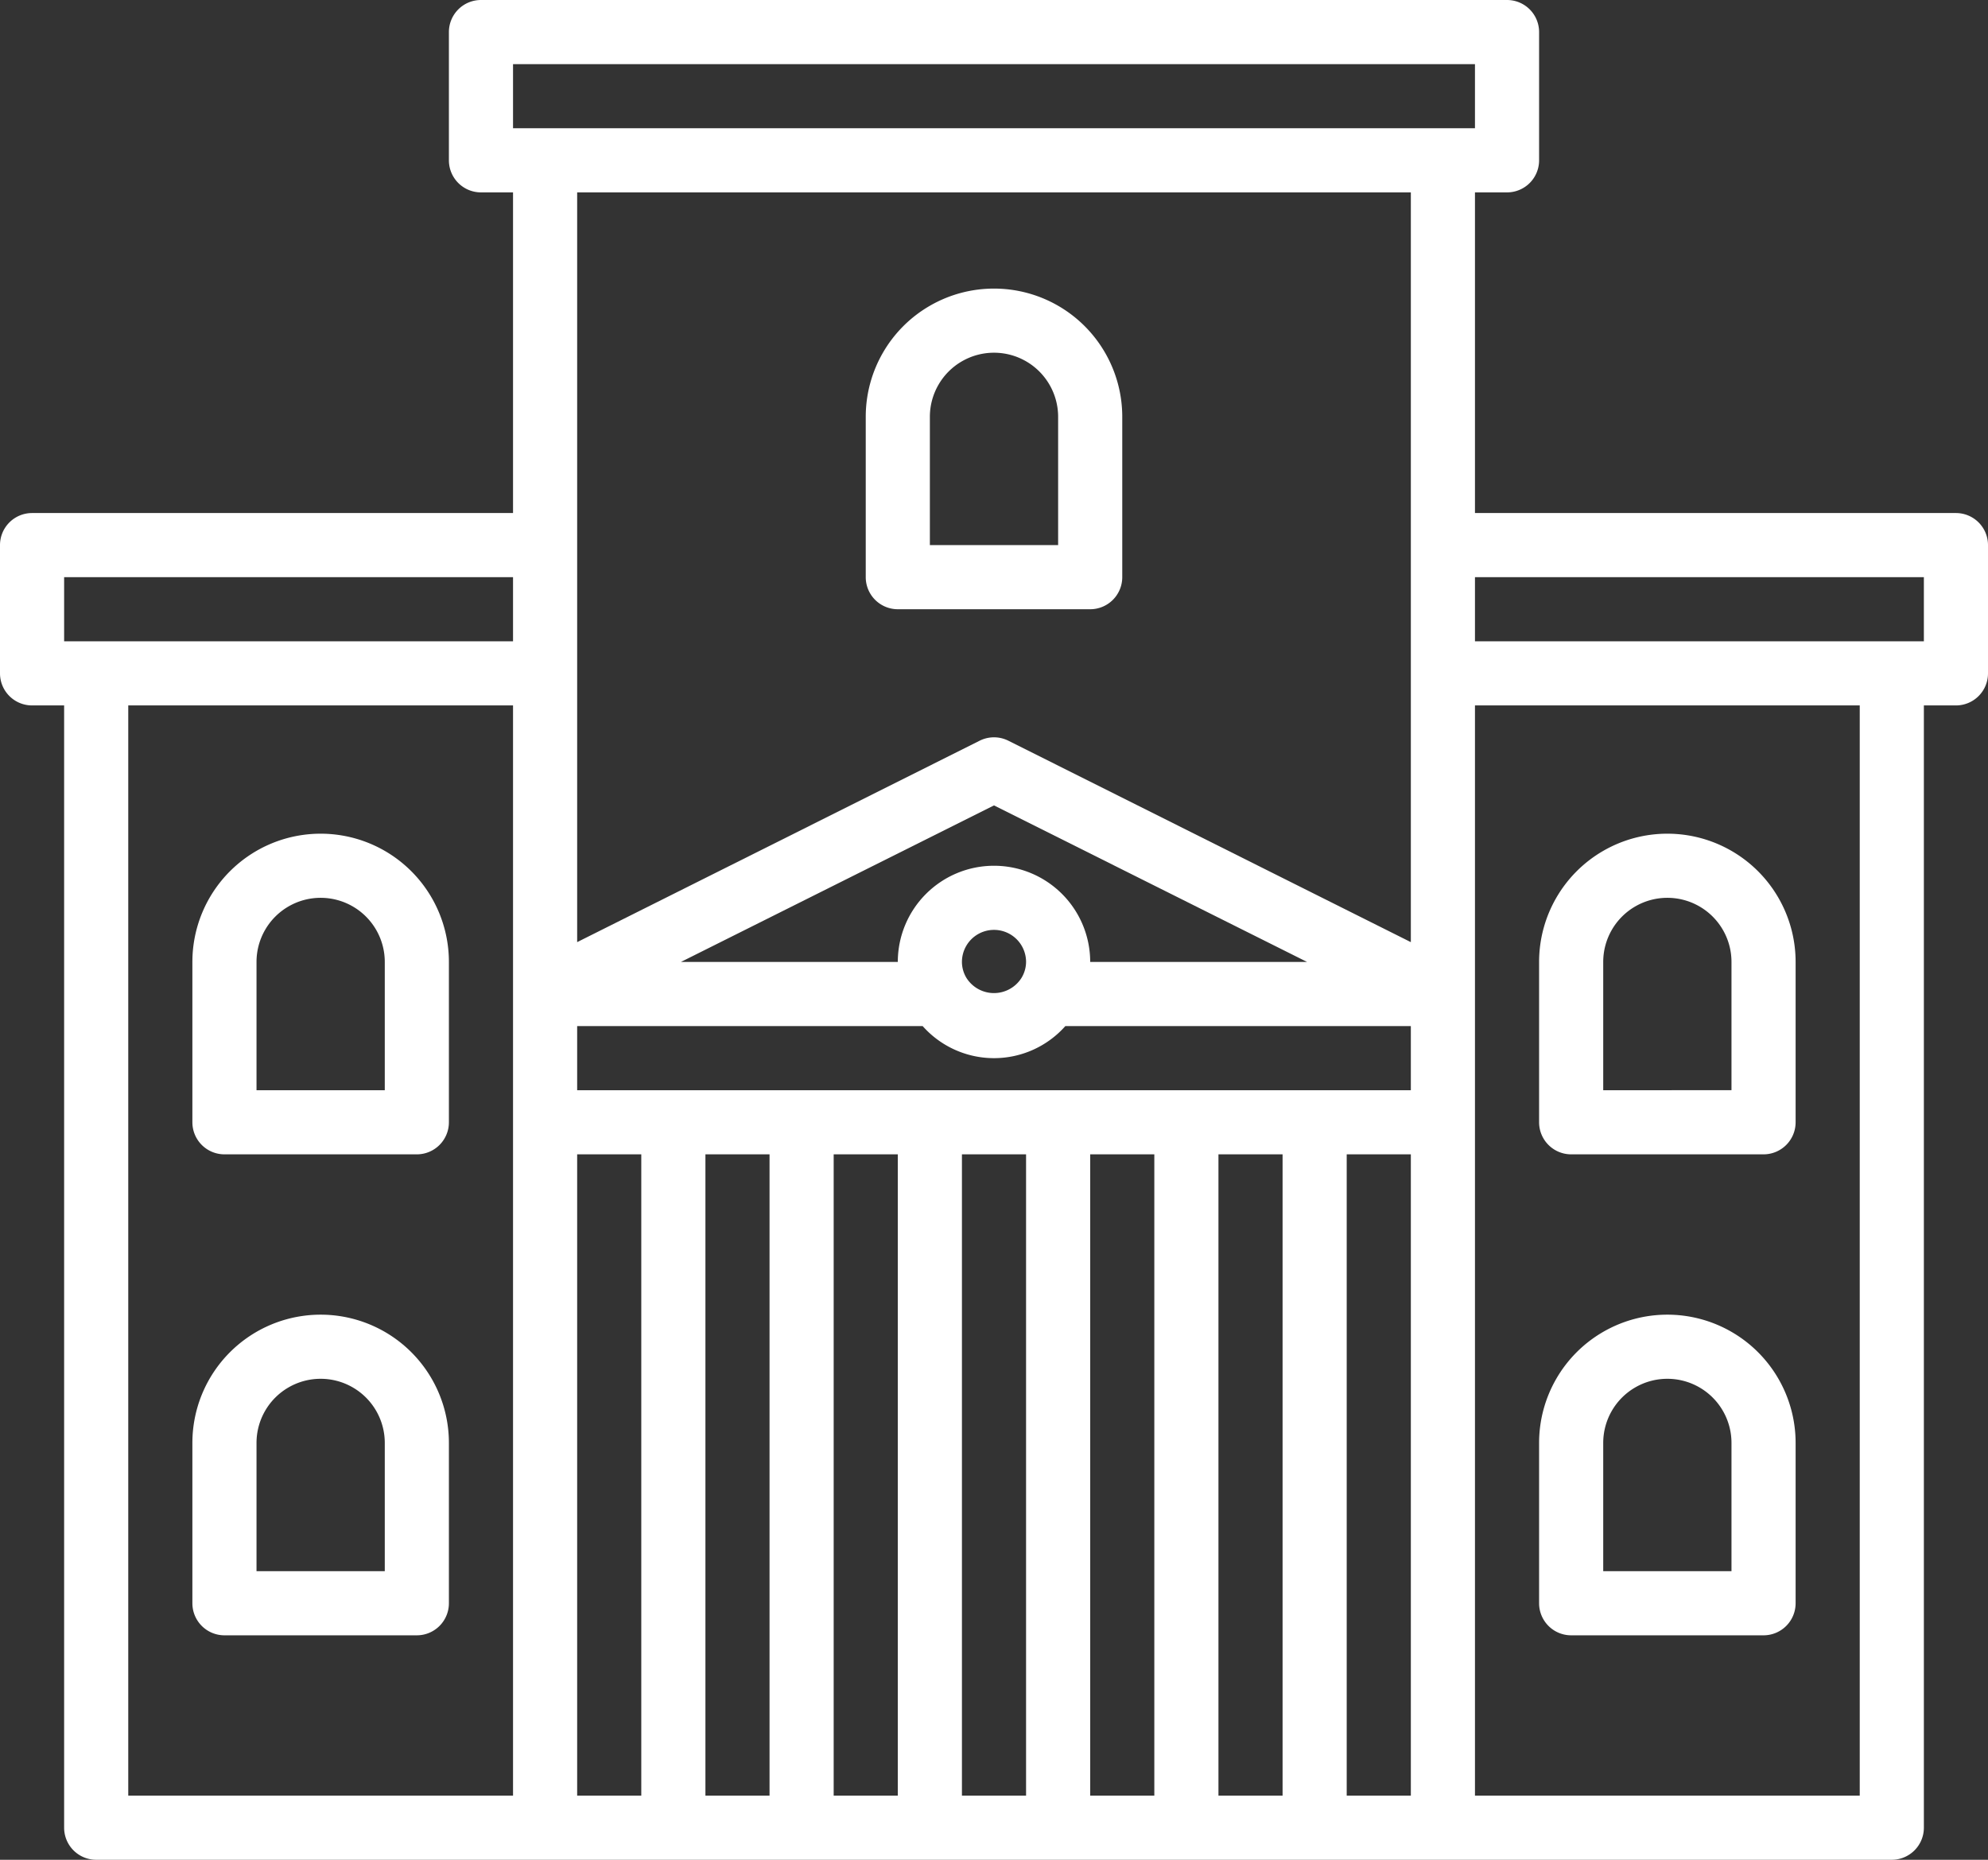
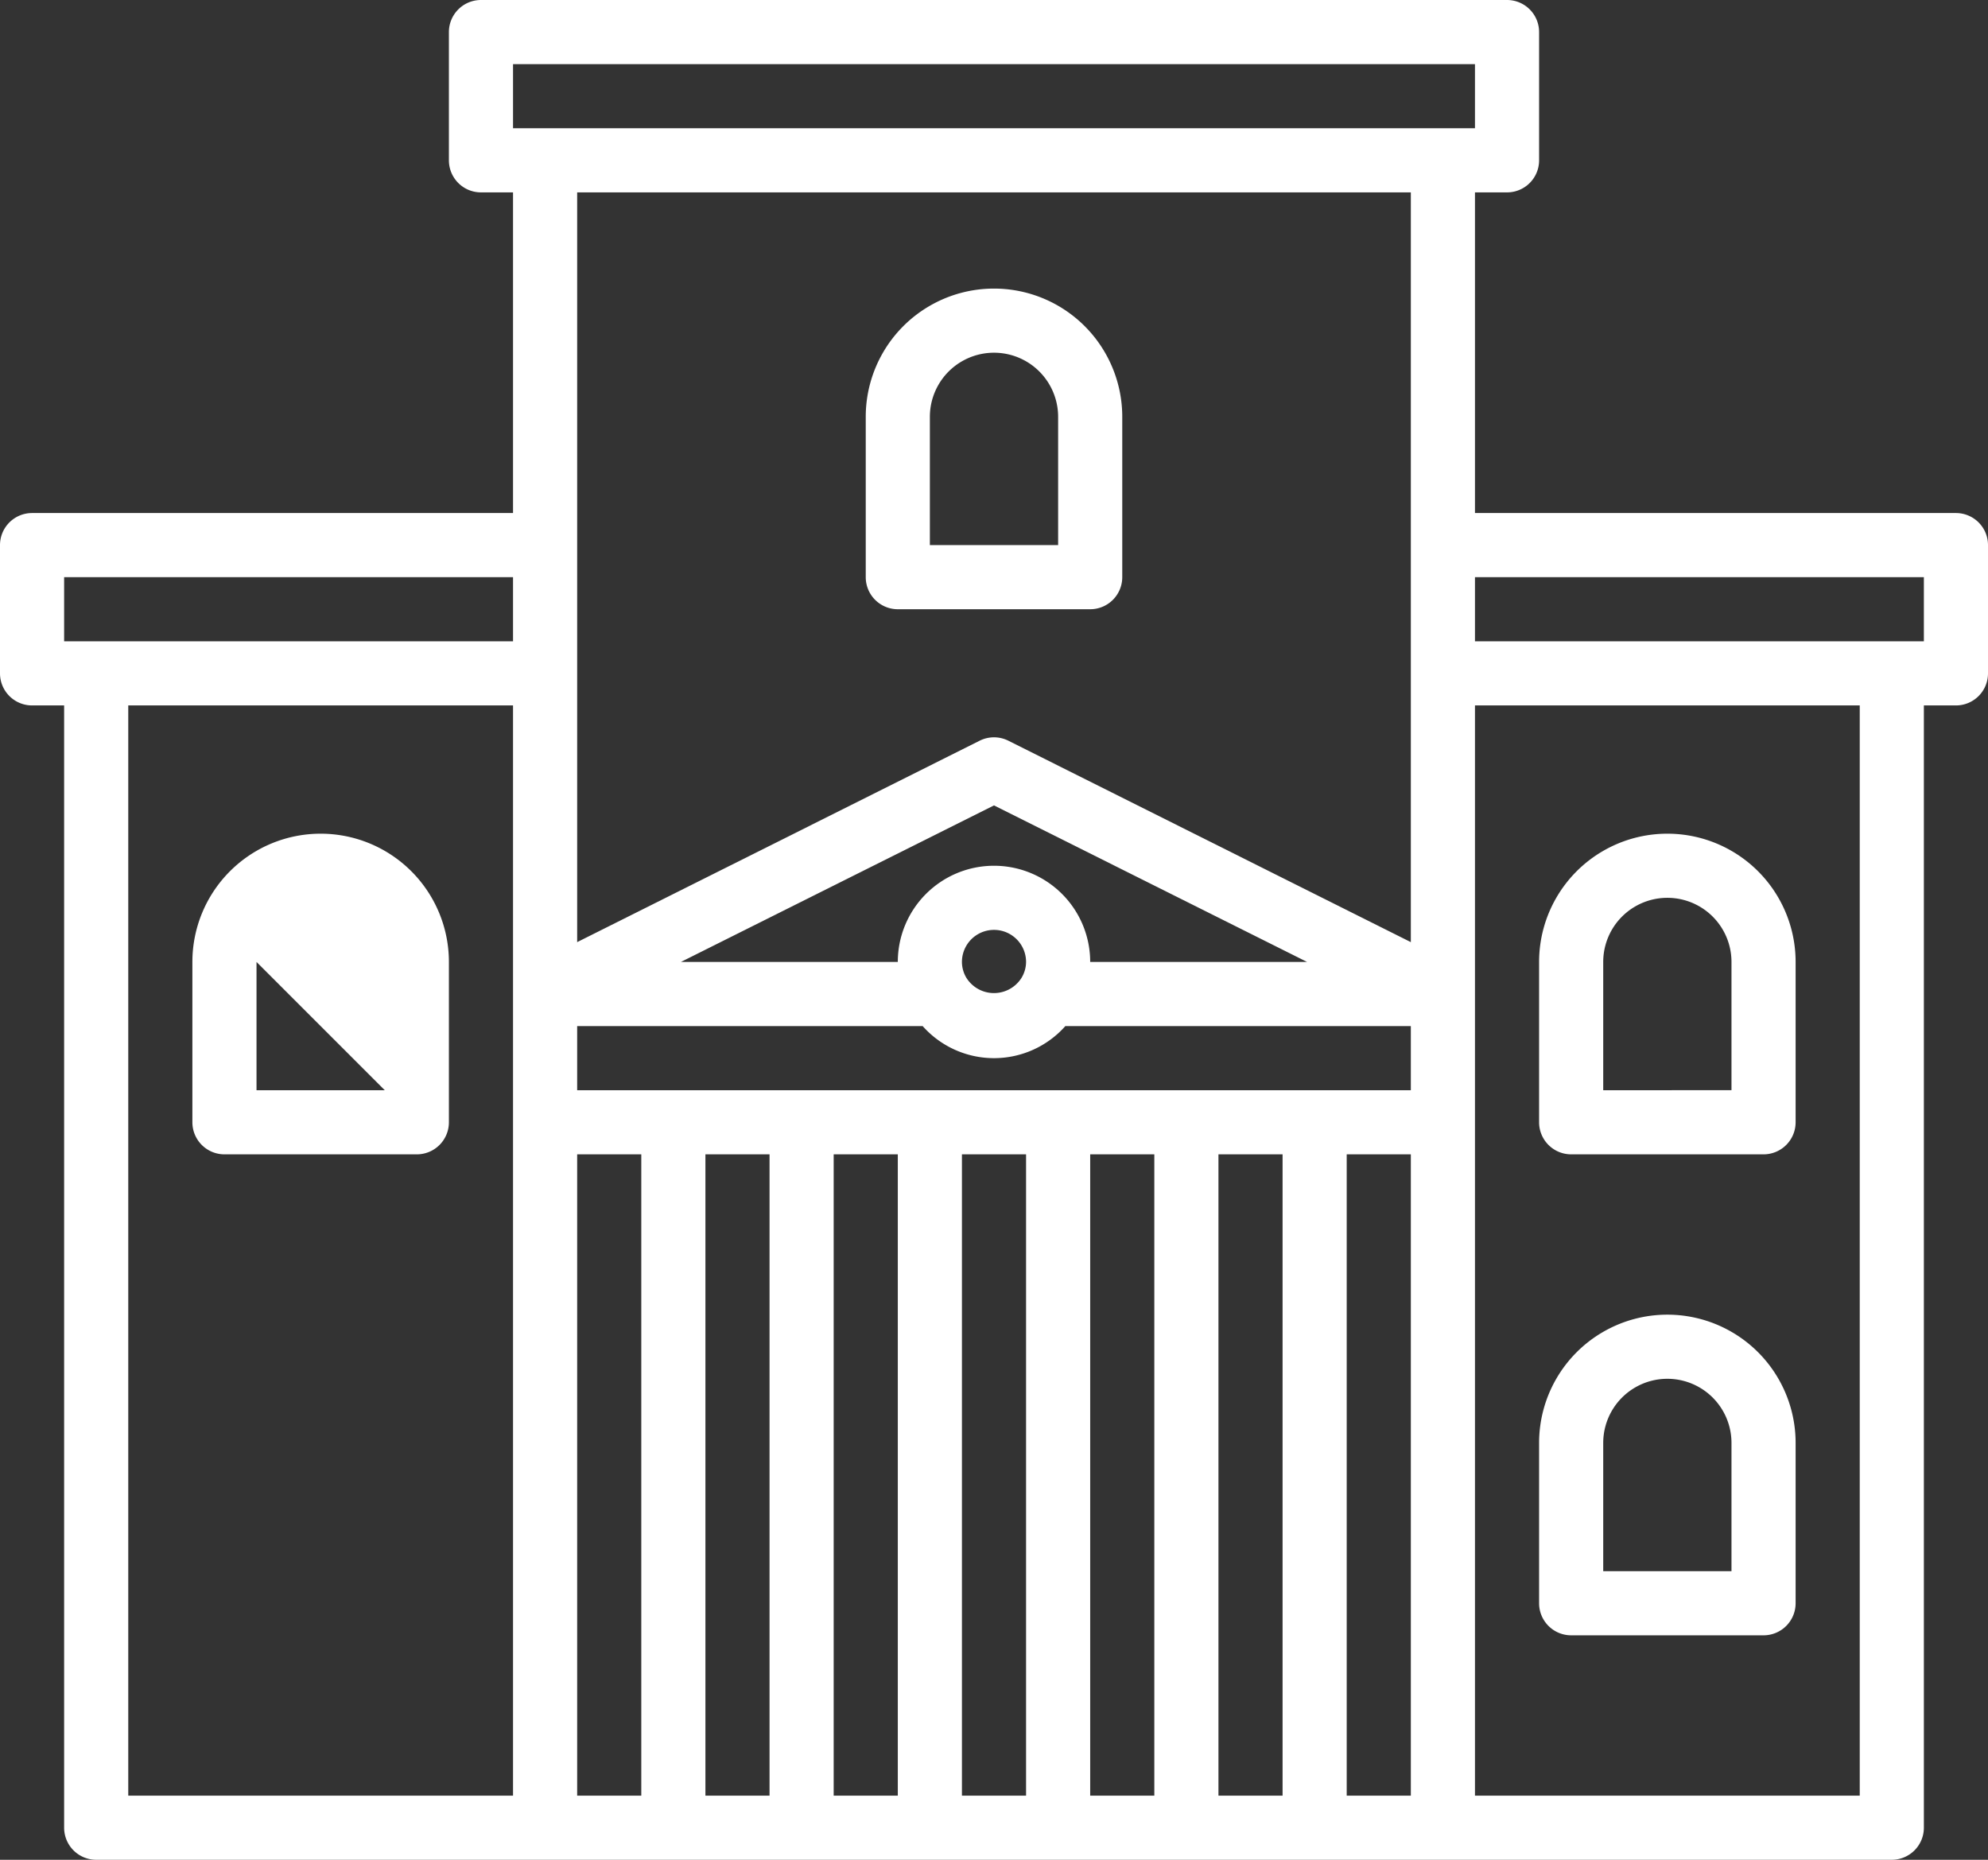
<svg xmlns="http://www.w3.org/2000/svg" width="62" height="58" viewBox="0 0 62 58">
  <rect x="0" y="0" width="62" height="58" fill="#333333" stroke="none" />
  <g id="government-building" transform="translate(-1 -3)">
    <path id="Path_154" data-name="Path 154" d="M62,19H47V9h1a1,1,0,0,0,1-1V4a1,1,0,0,0-1-1H16a1,1,0,0,0-1,1V8a1,1,0,0,0,1,1h1V19H2a1,1,0,0,0-1,1v4a1,1,0,0,0,1,1H3V60a1,1,0,0,0,1,1H60a1,1,0,0,0,1-1V25h1a1,1,0,0,0,1-1V20A1,1,0,0,0,62,19ZM41,39V59H39V39ZM19,37V35H29.775a2.975,2.975,0,0,0,4.45,0H45v2Zm14,2V59H31V39Zm-8,0V59H23V39Zm6.142-5.5h0A.97.97,0,0,1,31,33a1,1,0,1,1,2,0,.97.97,0,0,1-.141.495h0a1.015,1.015,0,0,1-1.717.005ZM32,30a3,3,0,0,0-3,3H22.236L32,28.118,41.764,33H35A3,3,0,0,0,32,30ZM17,5H47V7H17ZM45,9V32.382L32.447,26.1a1,1,0,0,0-.894,0L19,32.382V9ZM3,21H17v2H3Zm2,4H17V59H5ZM19,59V39h2V59Zm8,0V39h2V59Zm8,0V39h2V59Zm8-20h2V59H43ZM59,59H47V25H59Zm2-36H47V21H61Z" fill="#fff" />
    <path id="Path_155" data-name="Path 155" d="M50,39h6a1,1,0,0,0,1-1V33a4,4,0,0,0-8,0v5A1,1,0,0,0,50,39Zm1-6a2,2,0,0,1,4,0v4H51Z" fill="#fff" />
    <path id="Path_156" data-name="Path 156" d="M29,22h6a1,1,0,0,0,1-1V16a4,4,0,0,0-8,0v5A1,1,0,0,0,29,22Zm1-6a2,2,0,0,1,4,0v4H30Z" fill="#fff" />
    <path id="Path_157" data-name="Path 157" d="M50,54h6a1,1,0,0,0,1-1V48a4,4,0,0,0-8,0v5A1,1,0,0,0,50,54Zm1-6a2,2,0,0,1,4,0v4H51Z" fill="#fff" />
-     <path id="Path_158" data-name="Path 158" d="M11,29a4,4,0,0,0-4,4v5a1,1,0,0,0,1,1h6a1,1,0,0,0,1-1V33A4,4,0,0,0,11,29Zm2,8H9V33a2,2,0,0,1,4,0Z" fill="#fff" />
-     <path id="Path_159" data-name="Path 159" d="M11,44a4,4,0,0,0-4,4v5a1,1,0,0,0,1,1h6a1,1,0,0,0,1-1V48A4,4,0,0,0,11,44Zm2,8H9V48a2,2,0,0,1,4,0Z" fill="#fff" />
+     <path id="Path_158" data-name="Path 158" d="M11,29a4,4,0,0,0-4,4v5a1,1,0,0,0,1,1h6a1,1,0,0,0,1-1V33A4,4,0,0,0,11,29Zm2,8H9V33Z" fill="#fff" />
  </g>
</svg>